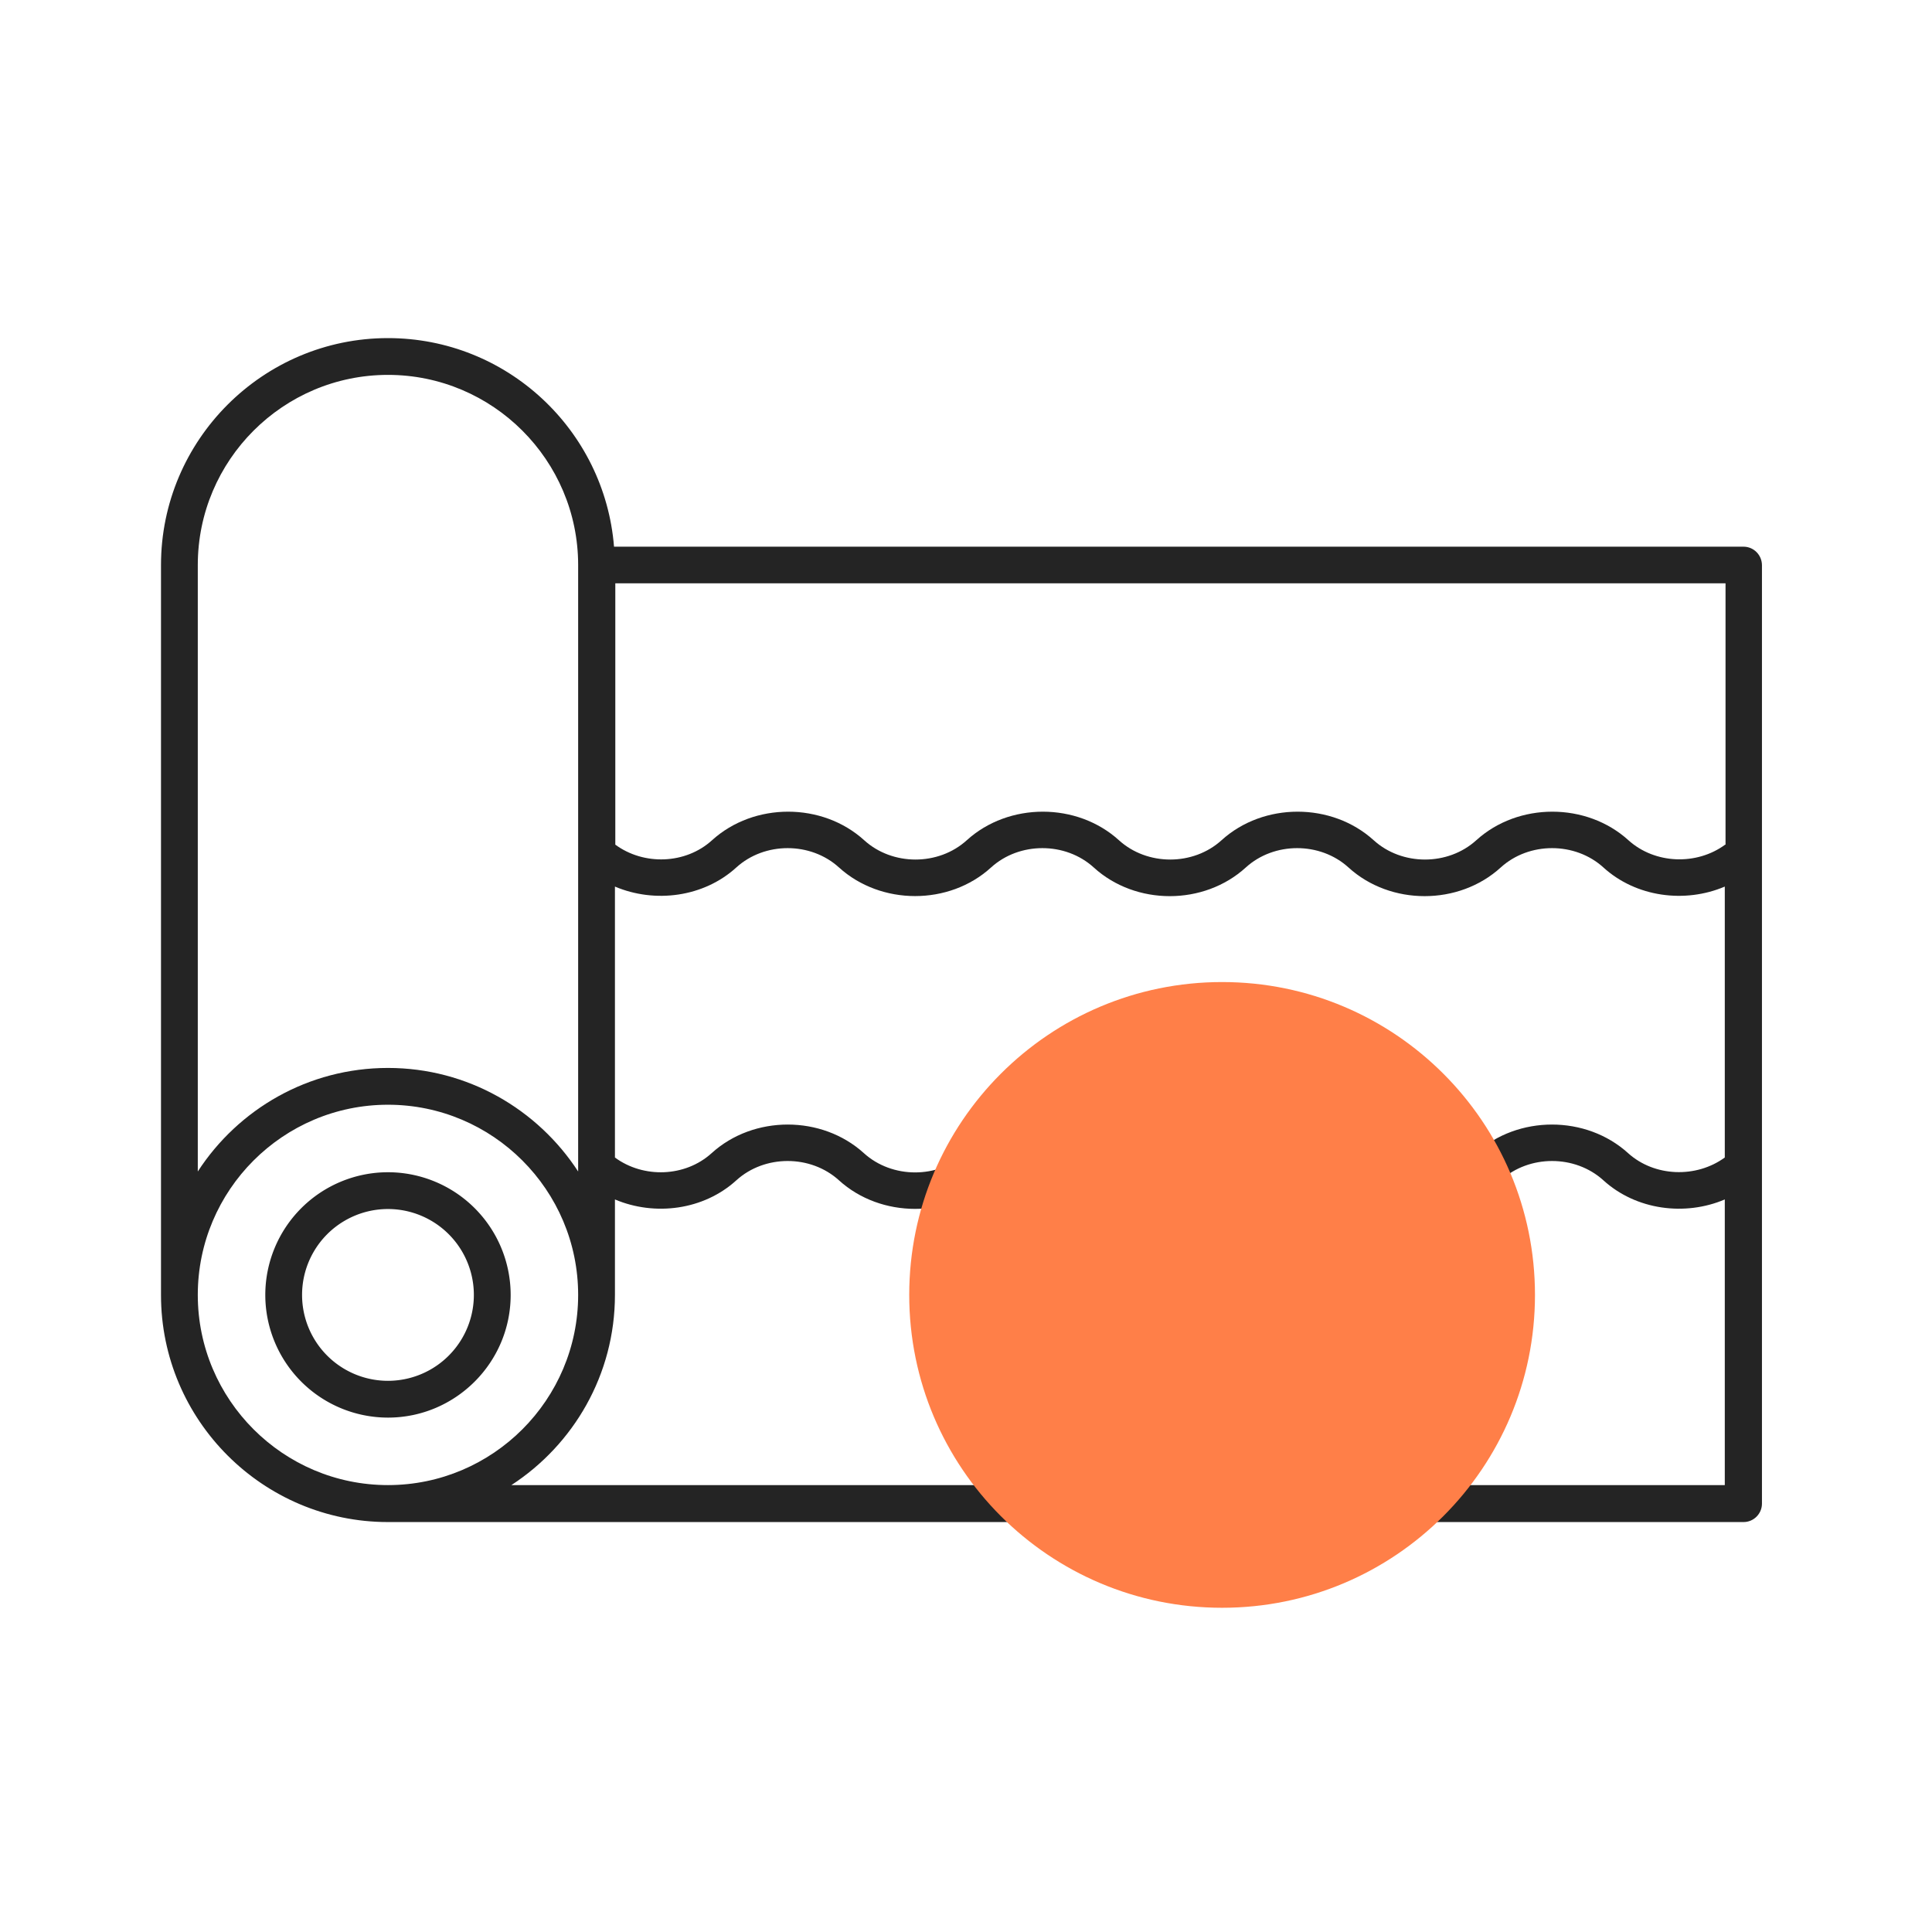
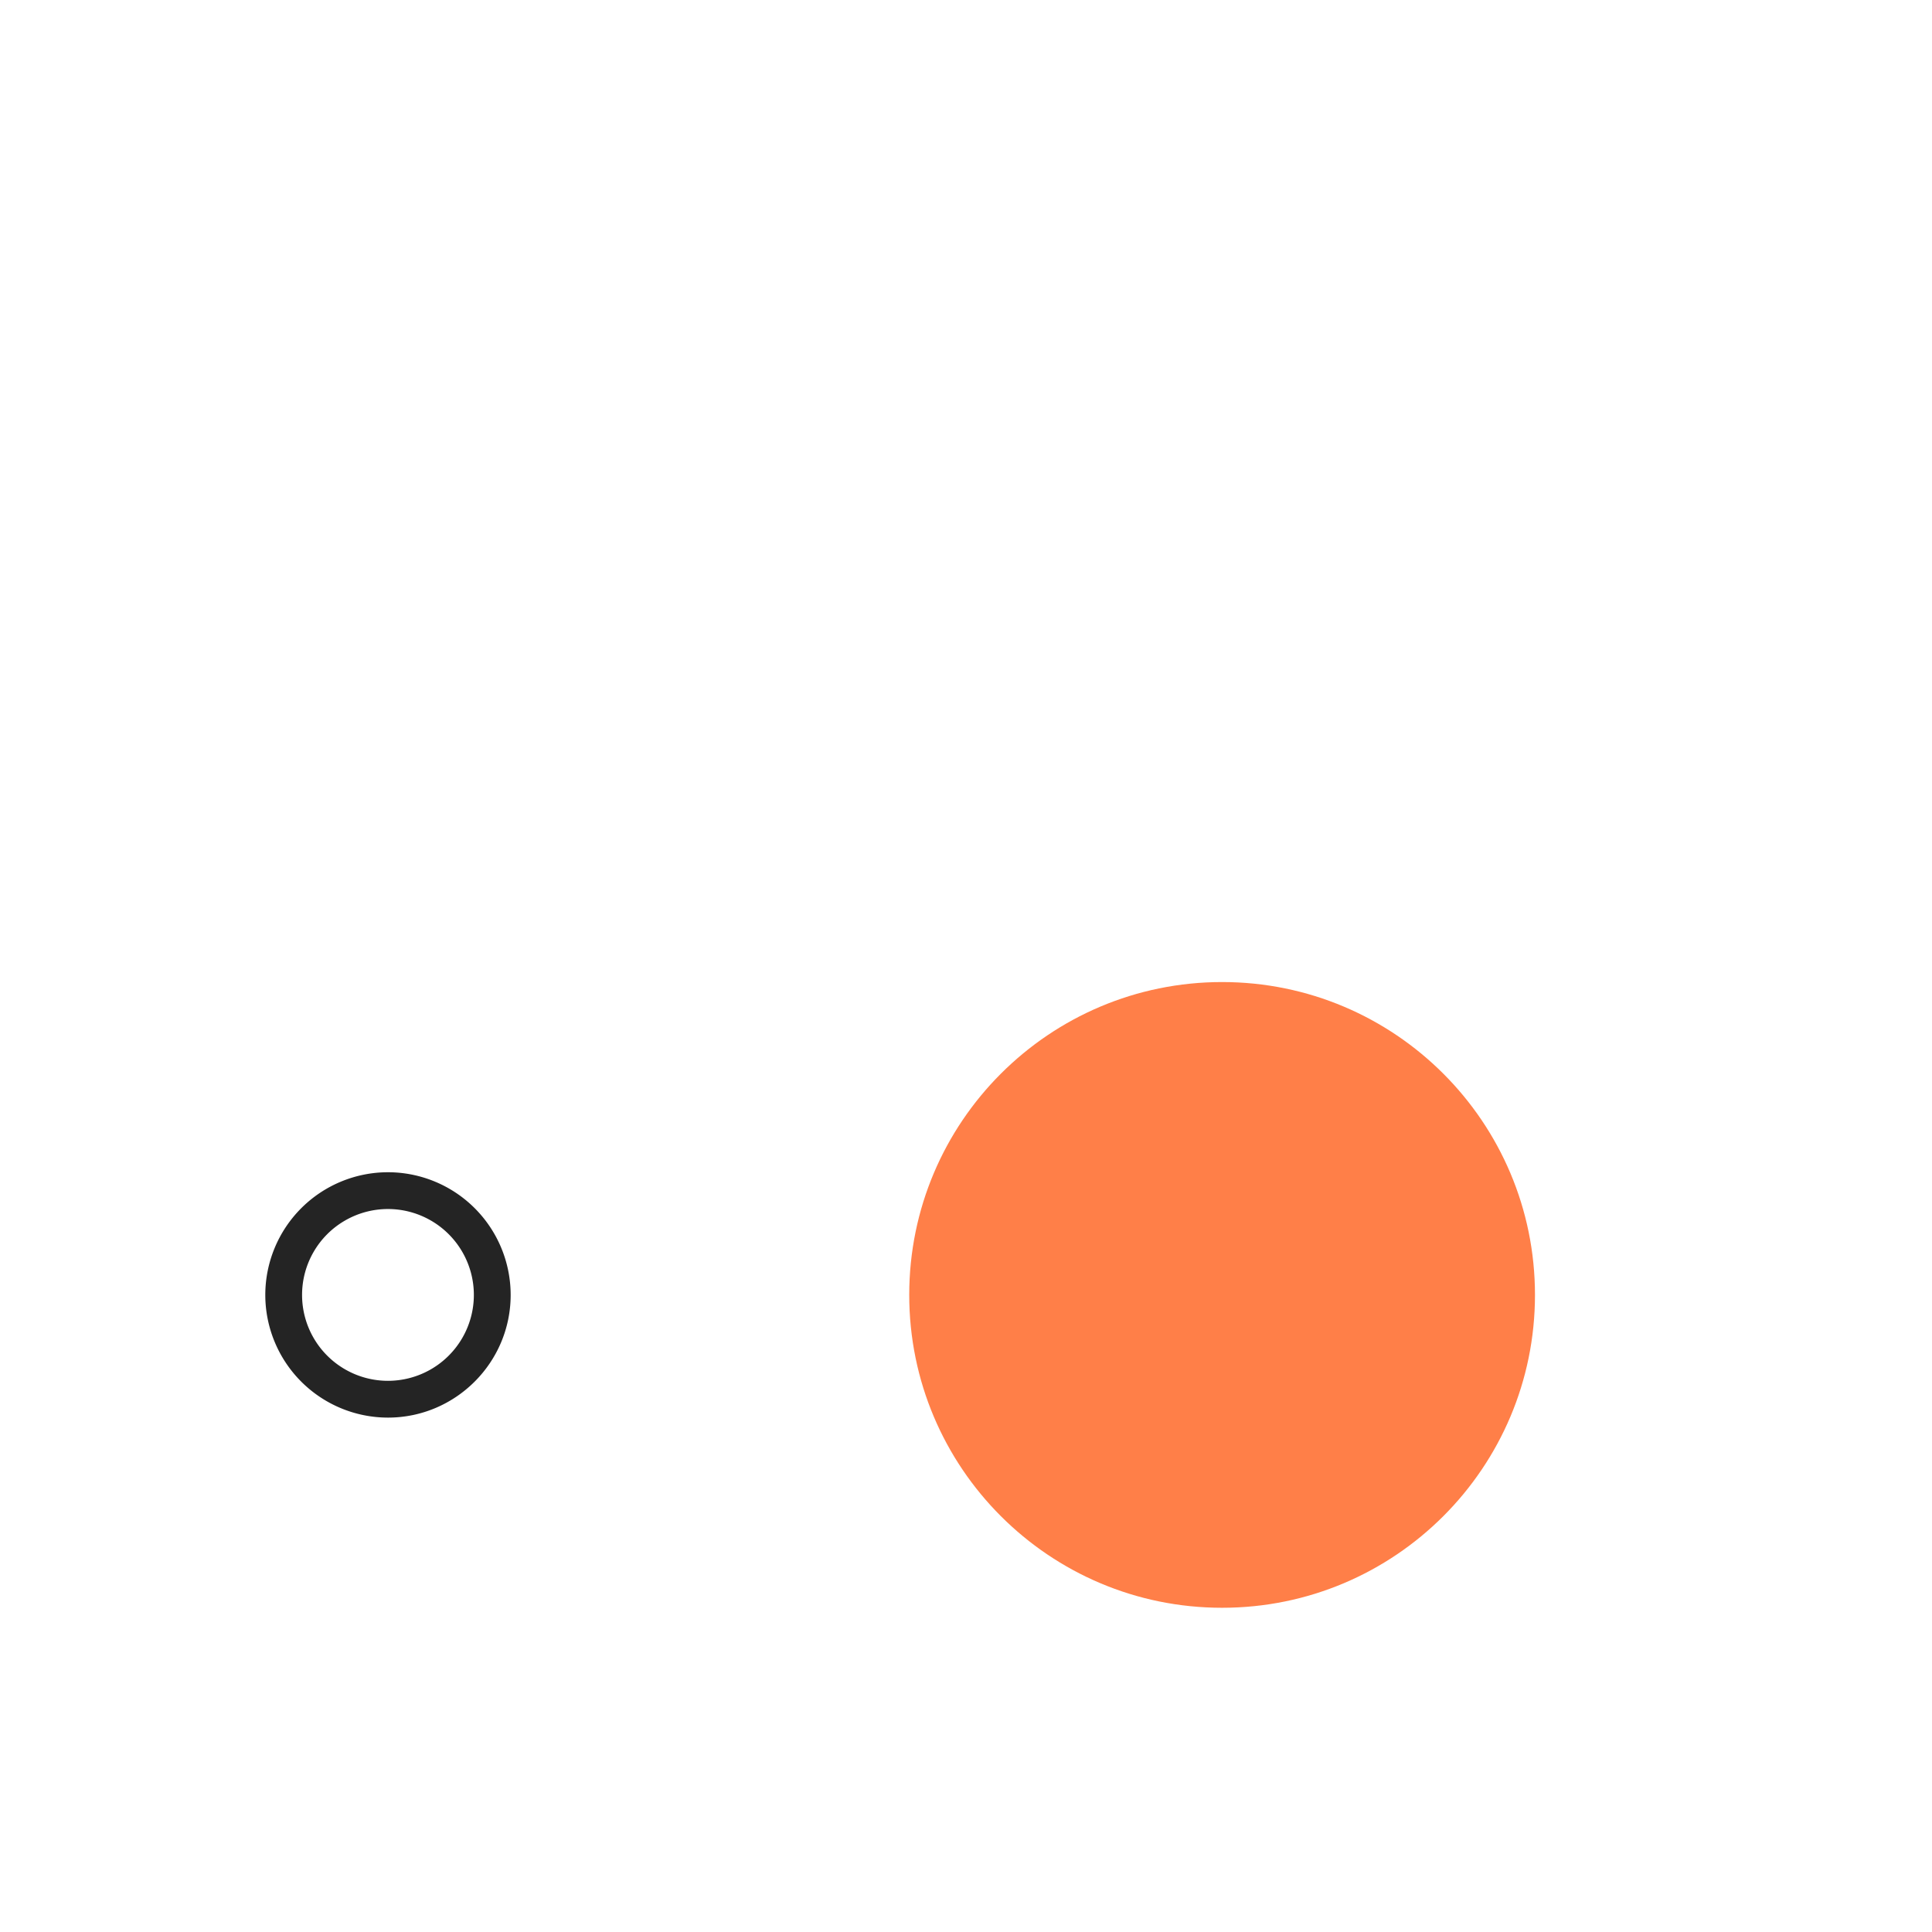
<svg xmlns="http://www.w3.org/2000/svg" width="120" height="120">
  <path d="M31.718 80.43a7.625 7.625 0 0 0-7.62-7.62 7.625 7.625 0 0 0-7.62 7.62 7.625 7.625 0 0 0 7.62 7.62c4.192 0 7.62-3.416 7.62-7.62zm-12.956 0a5.334 5.334 0 1 1 10.67 0 5.334 5.334 0 1 1-10.67 0z" fill="#242424" />
-   <path d="M108.295 33.955H38.138C37.556 26.712 31.49 21 24.098 21 16.329 21 10 27.33 10 35.098V80.44c0 7.769 6.33 14.098 14.098 14.098h84.197c.629 0 1.143-.514 1.143-1.143V35.11c0-.64-.514-1.154-1.143-1.154zm-70.1 21.112c2.48 1.051 5.507.663 7.54-1.188 1.76-1.6 4.616-1.6 6.375 0 2.605 2.365 6.843 2.377 9.448 0 1.76-1.6 4.616-1.6 6.375 0 2.605 2.377 6.843 2.377 9.448 0 1.76-1.6 4.615-1.6 6.375 0 1.302 1.188 3.016 1.782 4.73 1.782 1.713 0 3.427-.594 4.729-1.782 1.76-1.6 4.615-1.6 6.375 0 2.033 1.851 5.072 2.24 7.54 1.188v16.828c-1.771 1.291-4.364 1.212-6.009-.274-2.605-2.364-6.843-2.364-9.448 0-1.76 1.6-4.616 1.6-6.375 0-2.605-2.364-6.843-2.364-9.448 0-1.76 1.6-4.615 1.6-6.375 0-2.605-2.364-6.843-2.364-9.448 0-1.76 1.6-4.615 1.6-6.374 0-2.605-2.364-6.844-2.364-9.448 0-1.646 1.497-4.239 1.577-6.01.275V55.066zm68.958-2.604c-1.771 1.302-4.364 1.21-6.009-.275-2.605-2.364-6.844-2.364-9.448 0-1.76 1.6-4.616 1.6-6.375 0-2.605-2.364-6.843-2.364-9.448 0-1.76 1.6-4.616 1.6-6.375 0-2.605-2.364-6.843-2.364-9.448 0-1.76 1.6-4.615 1.6-6.375 0-2.604-2.364-6.843-2.364-9.448 0-1.645 1.497-4.238 1.577-6.009.275V36.229h68.958v16.234h-.023zM12.285 35.098c0-6.512 5.3-11.813 11.813-11.813 6.512 0 11.812 5.3 11.812 11.813v37.666c-2.513-3.862-6.866-6.432-11.812-6.432-4.947 0-9.3 2.559-11.813 6.432V35.098zm0 45.332c0-6.512 5.3-11.813 11.813-11.813 6.512 0 11.812 5.3 11.812 11.813 0 6.511-5.3 11.812-11.812 11.812s-11.813-5.3-11.813-11.813zm19.478 11.812c3.862-2.513 6.432-6.866 6.432-11.813V74.5c2.48 1.051 5.507.663 7.54-1.188 1.76-1.6 4.616-1.6 6.375 0 2.605 2.365 6.843 2.365 9.448 0 1.76-1.6 4.616-1.6 6.375 0 2.605 2.376 6.843 2.376 9.448 0 1.76-1.6 4.615-1.6 6.375 0 1.302 1.188 3.016 1.782 4.73 1.782 1.713 0 3.427-.594 4.729-1.782 1.76-1.6 4.615-1.6 6.375 0 2.033 1.85 5.072 2.24 7.54 1.188v17.742H31.763z" fill="#242424" />
  <path fill="#FF7F48" d="M75.907 99.862c10.733 0 19.433-8.7 19.433-19.432 0-10.733-8.7-19.433-19.433-19.433-10.732 0-19.433 8.7-19.433 19.433 0 10.732 8.7 19.432 19.433 19.432z" />
</svg>